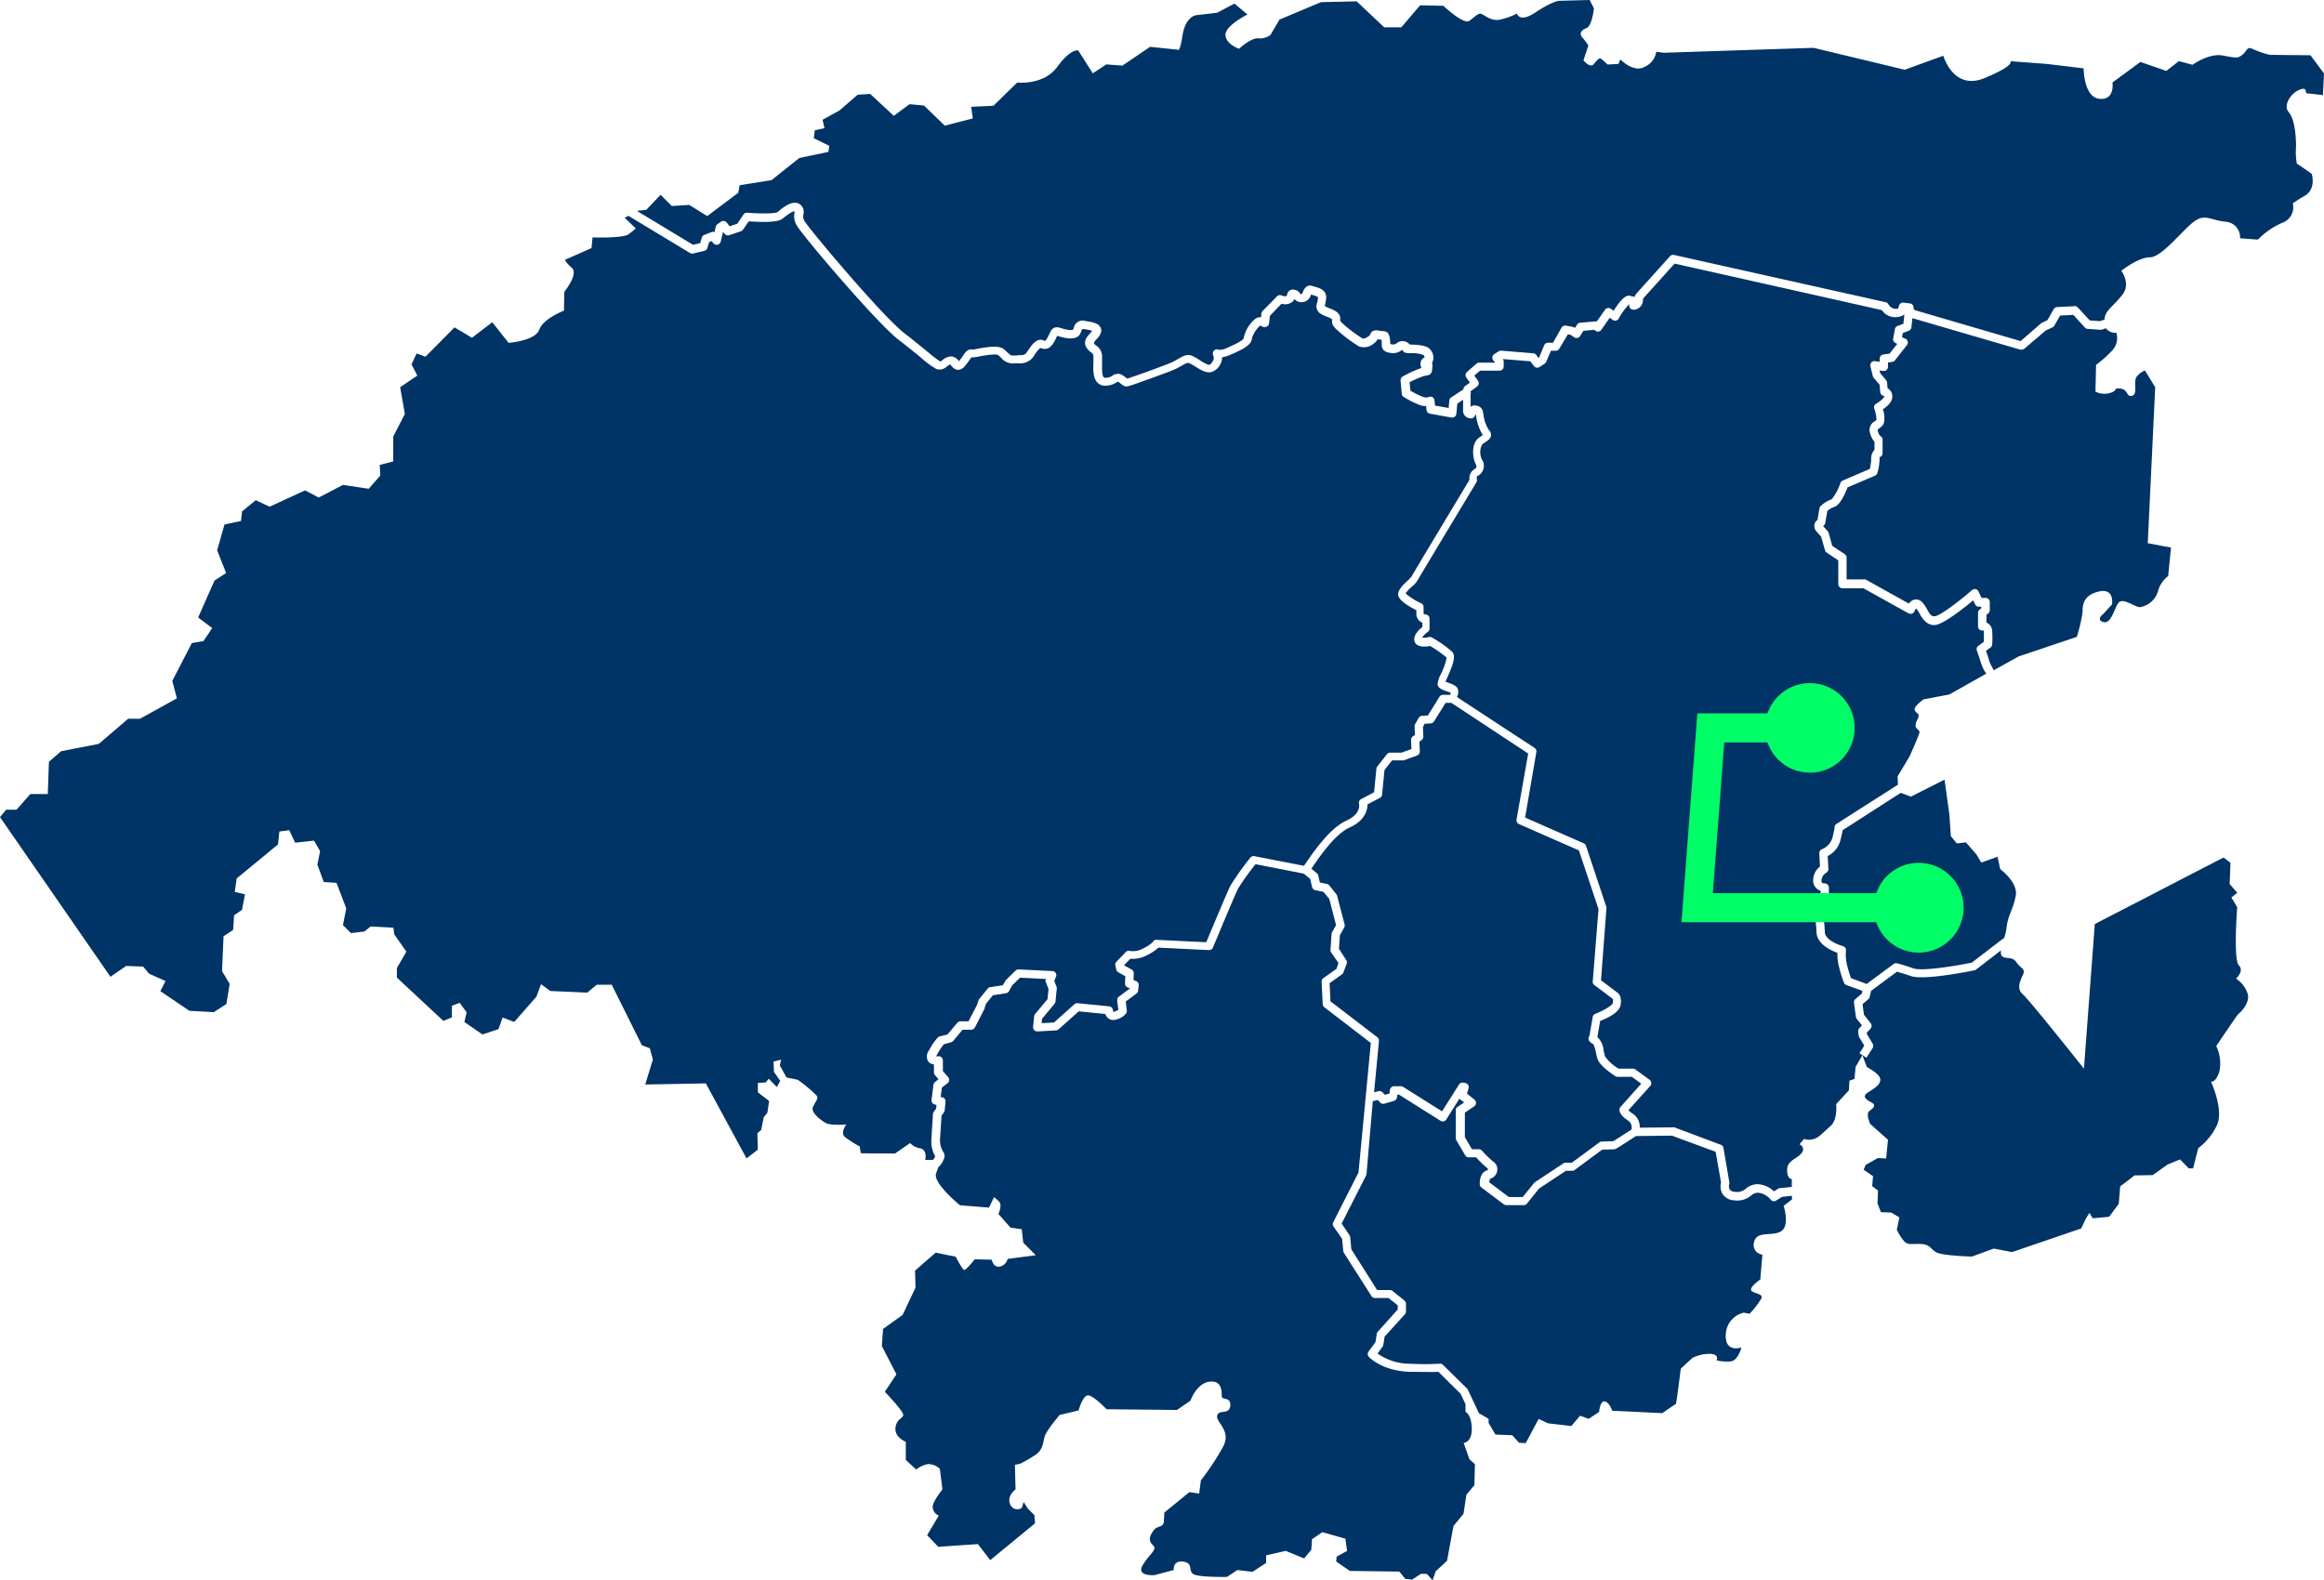
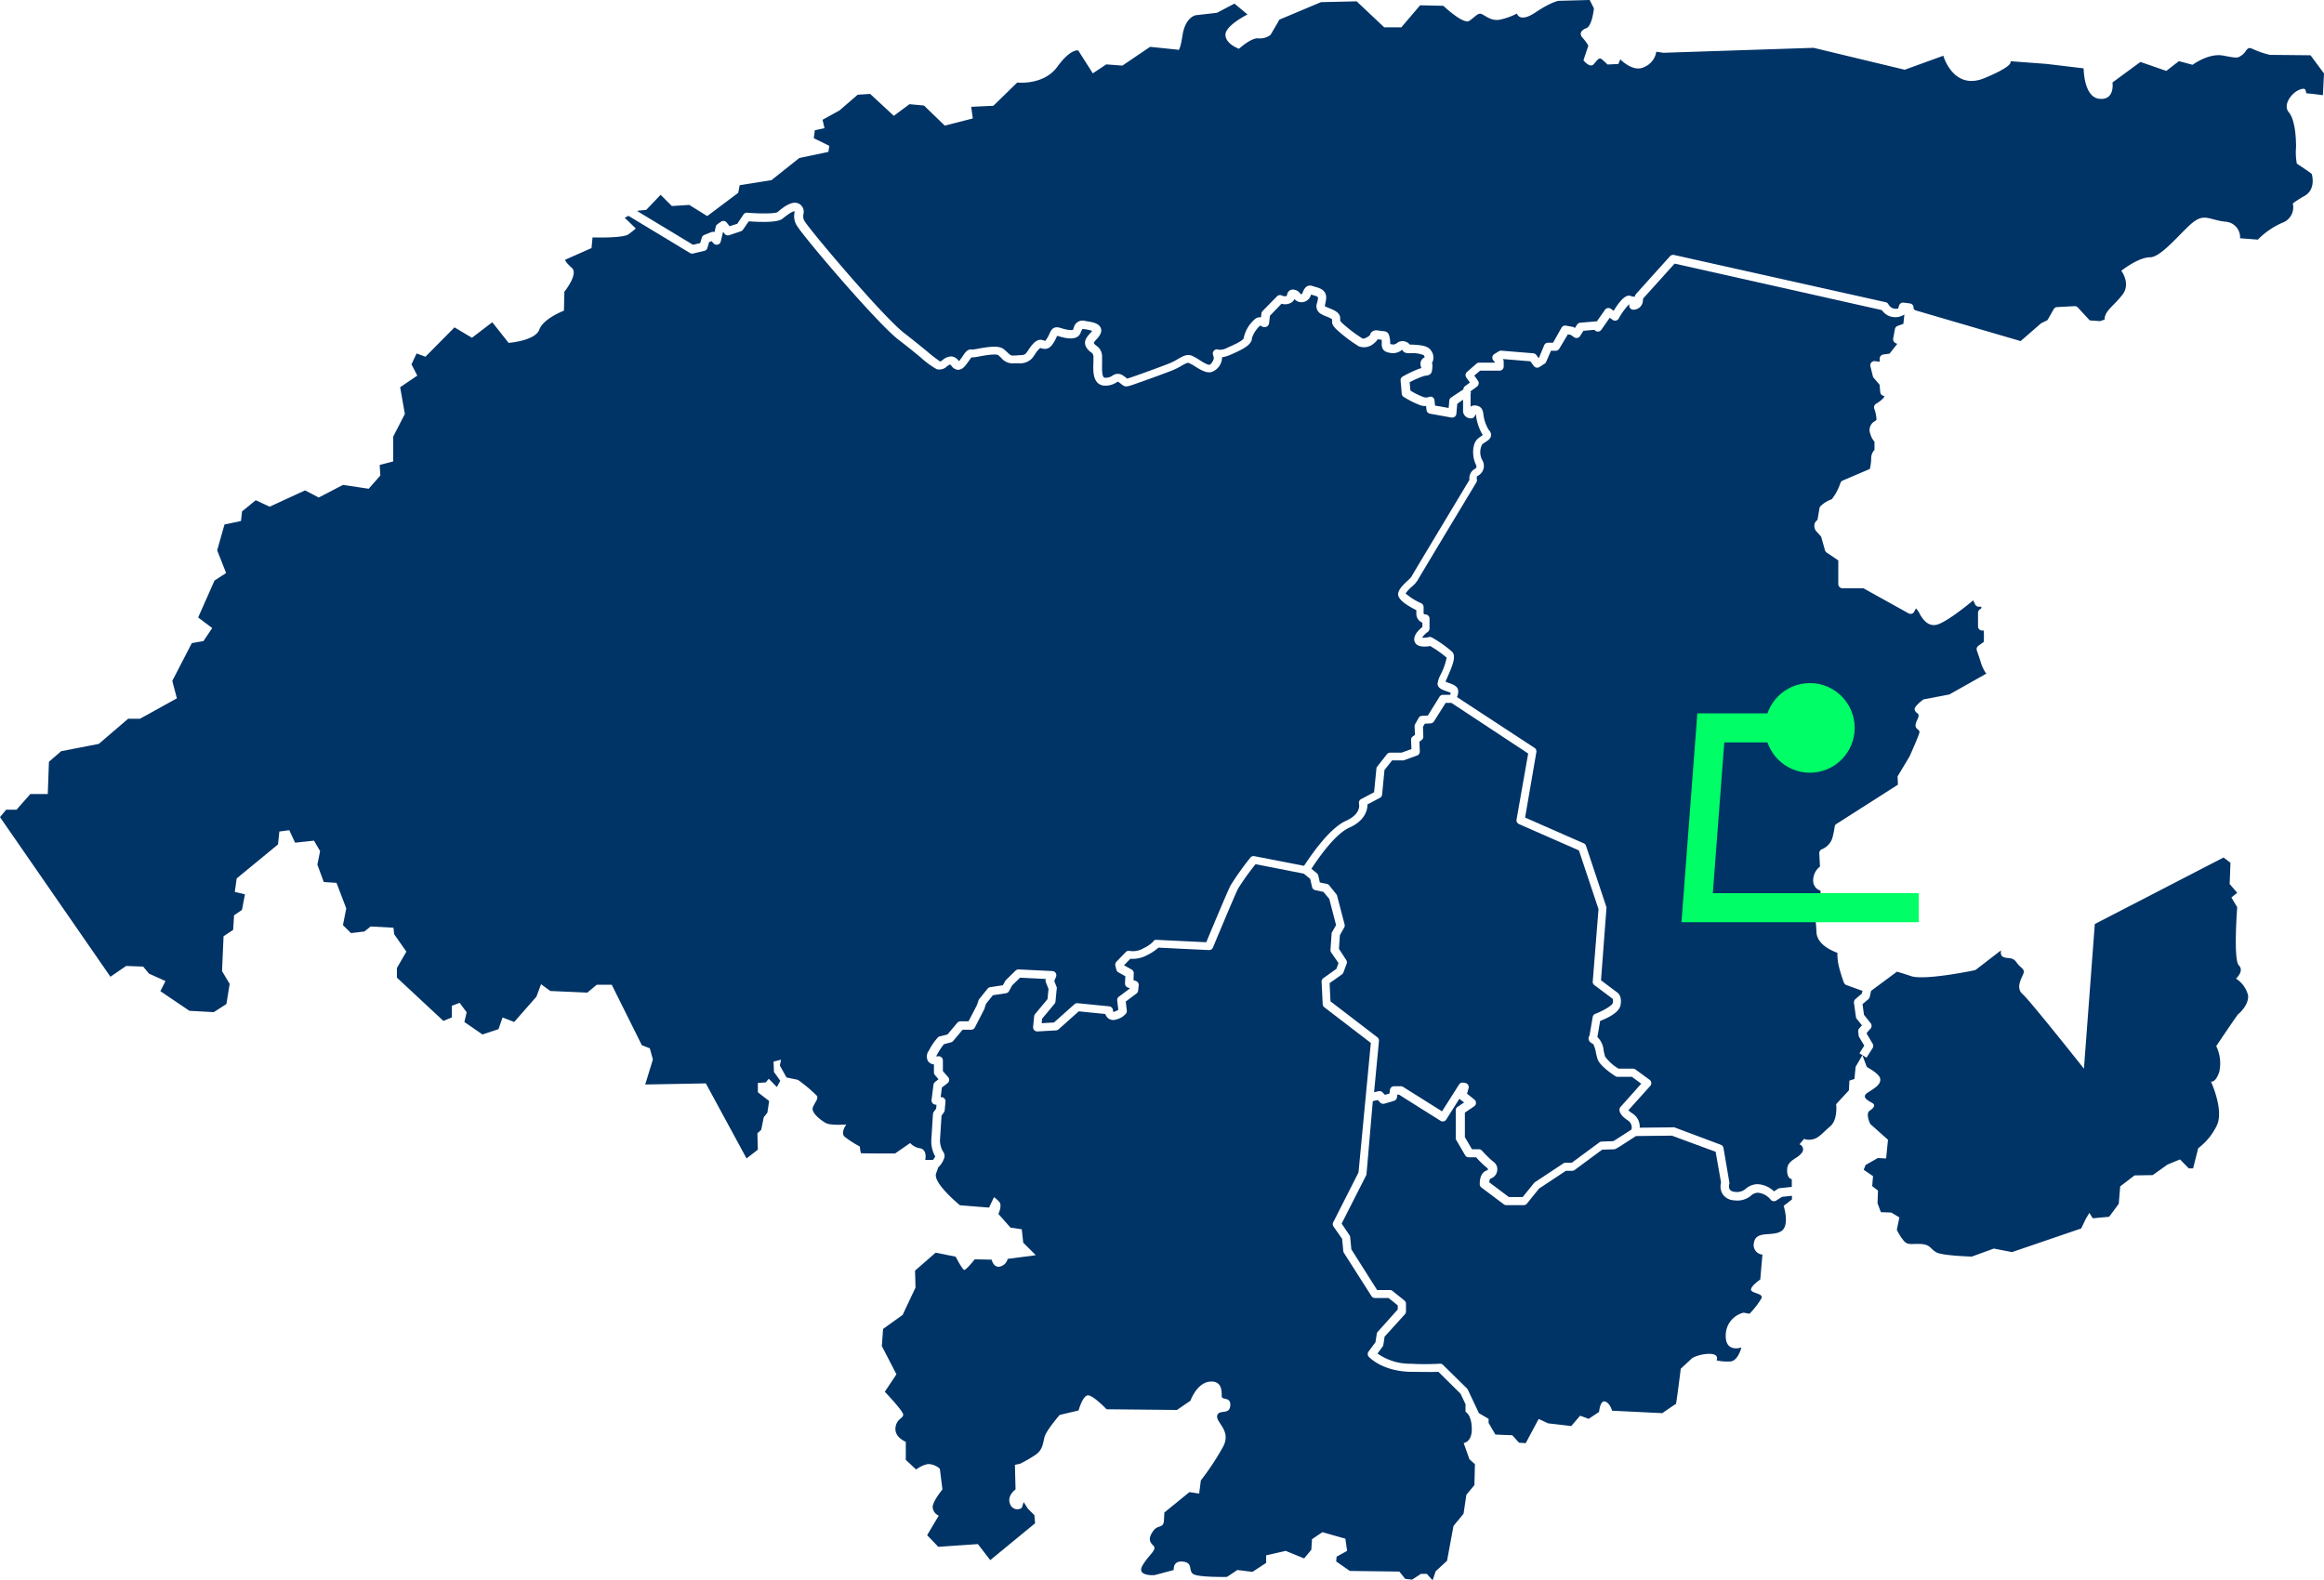
<svg xmlns="http://www.w3.org/2000/svg" viewBox="0 0 399.81 271.87">
  <defs>
    <style>.cls-1{fill:#036;}.cls-2{fill:#0f6;}.cls-3{fill:none;stroke:#0f6;stroke-miterlimit:10;stroke-width:5px;}</style>
  </defs>
  <title>cabudare</title>
  <g id="Capa_2" data-name="Capa 2">
    <g id="Layer_1" data-name="Layer 1">
-       <path class="cls-1" d="M317,142.85c-.07.39-.2,1-.39,1.78a4.3,4.3,0,0,1-2.18,2.67l.12,2.2a.72.72,0,0,1-.37.67,1.68,1.68,0,0,0-.82,1.34.55.55,0,0,0,.1.38.66.66,0,0,0,.41.12.73.73,0,0,1,.77.72v2.39a.72.72,0,0,1-.18.48l-.9,1a37.92,37.92,0,0,1,.38,3.8c.06,1.31,2.32,2.19,3.1,2.4a.72.72,0,0,1,.53.79,7.48,7.48,0,0,0,.15,2.31,22.3,22.3,0,0,0,.72,2.41l2.69,1,4.63-3.43a.72.72,0,0,1,.58-.13s.72.16,2.88.89c1.41.48,6.8-.35,10-1l4.76-3.66.82-.6a9.75,9.75,0,0,0,.42-1.93c.26-2.05,1.12-3,1.56-5.31s-2.67-4.58-2.67-4.58l-.47-2.14-2.79,1L340,147l-1.8-2.06s-1.46.19-1.53.18-1.06-1.25-1.06-1.25l-.25-3.72-.83-6-5.79,2.93-1.74-.65-.11.06Z" />
      <path class="cls-1" d="M305.6,206.56a.72.72,0,0,1-1-.16,3.23,3.23,0,0,0-2.18-1.17,1.8,1.8,0,0,0-1.17.49,3.65,3.65,0,0,1-2.9.82,2.5,2.5,0,0,1-2-1.07,2.62,2.62,0,0,1-.27-2l-.93-5.28-7.53-2.78-6.18.07c-3.49,2.28-3.54,2.28-3.81,2.28l-2,.06-4.73,3.5a.73.73,0,0,1-.43.14h-1.08l-4.62,3.06-2.08,2.58a.72.72,0,0,1-.55.27l-3,0h0a.72.72,0,0,1-.43-.14l-3.86-2.9a.72.72,0,0,1-.28-.53c0-.2-.09-2,1.24-2.41a.19.19,0,0,0,.14-.13.32.32,0,0,0,0-.2,15.69,15.69,0,0,1-2-1.92l-1.28,0a.72.72,0,0,1-.61-.35l-1.52-2.6a.72.72,0,0,1-.1-.36v-4.79a.72.72,0,0,1,.32-.59l1.12-.75-.82-.63-2.25,3.56a.72.72,0,0,1-1,.22l-7.13-4.49h-.29l-.06.46a.72.72,0,0,1-.51.6l-1.65.49a.72.72,0,0,1-.72-.19l-.42-.44-.86.19L235.09,202a.72.72,0,0,1-.07.26l-4.21,8.28,1.35,2a.72.72,0,0,1,.12.33l.2,2.1,4.43,7h2.2a.68.68,0,0,1,.45.16l2.05,1.65a.72.72,0,0,1,.27.58l0,1.32a.72.72,0,0,1-.18.46L238.2,230l-.21,1.39a.72.72,0,0,1-.13.32l-.88,1.19a9.72,9.72,0,0,0,5.7,1.76,46,46,0,0,0,4.91,0,.72.72,0,0,1,.65.19l4.13,4.06a.72.72,0,0,1,.15.21l1.91,4.05.14.08,1.52.89,0,.7,1.17,2,2.9.12,1.17,1.29,1.15.07,2.22-4.16,1.61.75,4,.47,1.52-1.78,1.47.54,1.8-1.19s.16-2,1-1.8,1.24,1.59,1.24,1.59l8.63.42s2.25-1.57,2.34-1.57.84-6.08.84-6.08l2-1.85a6.51,6.51,0,0,1,3.06-.7c1.66.07,1.1,1.12,1.1,1.12a8.28,8.28,0,0,0,2.27.19c1.43,0,2-2.41,2-2.41s-2.83,1-2.69-2.2a4,4,0,0,1,3.09-3.79l1,.19a14.51,14.51,0,0,0,2.06-2.67c.35-.87-1.71-.82-1.8-1.45s1.59-1.78,1.59-1.78l.37-4.28a1.66,1.66,0,0,1-1.43-2.17c.42-2,3.18-.89,4.68-1.87s.4-4.35.4-4.35l1.43-1.1,0-.63-1.71.18Z" />
      <path class="cls-1" d="M247.46,236.05c-1,.06-3.37,0-4.83,0-4.88-.12-7.08-2.51-7.17-2.61a.72.72,0,0,1,0-.91l1.17-1.58.22-1.42a.72.72,0,0,1,.17-.37l3.44-3.84,0-.7-1.58-1.27-2.34,0h0a.72.72,0,0,1-.6-.33l-4.74-7.44a.72.72,0,0,1-.11-.32l-.2-2.09L229.38,211a.72.72,0,0,1,0-.72l4.33-8.53,2.12-22.29-8-6.14a.72.72,0,0,1-.28-.53l-.19-3.86a.72.72,0,0,1,.3-.62l2.25-1.6.36-1L229,163.88a.72.72,0,0,1-.11-.44l.19-2.76a.72.72,0,0,1,.09-.3l.68-1.2-1.17-4.51-1-1.2-1.41-.3a.72.72,0,0,1-.55-.54l-.32-1.4-1.1-.9L216,148.7a43.42,43.42,0,0,0-3,4.19c-.61,1.2-4.29,10.06-4.33,10.15a.72.72,0,0,1-.7.44l-8.68-.42a8.14,8.14,0,0,1-1.91,1.27,5.26,5.26,0,0,1-2.93.65l-1.08,1.12h0l1.31.73a.72.72,0,0,1,.37.66l-.05,1.15.44.17a.72.72,0,0,1,.46.75l-.1.89a.72.72,0,0,1-.28.5l-1.85,1.38.18,1.56a.72.72,0,0,1-.1.46,3,3,0,0,1-1.69,1.06,1.45,1.45,0,0,1-1.35-.15,1.54,1.54,0,0,1-.55-.78l-4.58-.46-3.47,3.1a.72.72,0,0,1-.44.18l-3.19.18a.72.72,0,0,1-.75-.78l.18-1.82a.72.72,0,0,1,.16-.39l2.14-2.57.17-1.75-.46-1.17a.72.72,0,0,1,0-.55v0l-4.44-.22-1.35,1.32-.55,1a.72.72,0,0,1-.52.36l-2.25.34-1.18,1.47-.24.72,0,.1-1.68,3.26a.73.73,0,0,1-.64.39h-1.48l-1.61,1.93a.72.72,0,0,1-.37.23l-1.23.33a12.68,12.68,0,0,0-1.19,1.82,2,2,0,0,0-.13.26,1.48,1.48,0,0,0,.3,0,.72.72,0,0,1,.85.72l0,1.83.92,1.05a.72.72,0,0,1-.09,1l-1,.77-.21,1.66.25,0a.72.72,0,0,1,.58.77l-.14,1.49a.72.72,0,0,1-.14.36l-.4.55-.27,4.21a3.78,3.78,0,0,0,.54,2,1.23,1.23,0,0,1,.23.94,3.78,3.78,0,0,1-1.08,1.77c-.09.28-.2.62-.35,1-.65,1.65,4.1,5.51,4.1,5.51l5,.4L171,206a4.79,4.79,0,0,1,.88.77c.6.61-.12,2.12-.12,2.12l2.09,2.35,1.93.28.25,2.3,2.16,2.16-4.84.64a1.78,1.78,0,0,1-1.37,1.33c-1.11.18-1.37-1.2-1.37-1.2l-2.92-.06s-1.49,1.89-1.82,1.82-1.46-2.27-1.46-2.27l-3.45-.69-3.54,3.09.08,2.91-2.21,4.7-3.37,2.42-.21,2.95,2.51,4.86-2,3s3.09,3.23,3.16,3.91-1.19.72-1.33,2.34,1.78,2.36,1.78,2.36l0,3.11,1.78,1.66a5,5,0,0,1,2-.94,3,3,0,0,1,2.08.82l.44,3.55s-1.64,2-1.68,3a1.68,1.68,0,0,0,1.05,1.5l-2,3.37,1.92,2,6.81-.47,2.13,2.76,7.71-6.34-.12-1.4-1.12-1.11-.72-1.14-.33,1a1.32,1.32,0,0,1-2-.63c-.63-1.46.93-2.54.93-2.54l-.11-4.24.88-.18a24.27,24.27,0,0,0,2.67-1.54c1.23-.84,1.26-1.93,1.54-3.05s2.61-3.81,2.61-3.81l3.25-.77s.75-2.74,1.71-2.6,3.11,2.39,3.11,2.39l12.11.12,2.32-1.59s1.05-3,3.25-3.27,2.13,1.68,2.13,2.48,1.61,0,1.47,1.66-2,.54-2.25,1.71,2.46,2.54,1.05,5.27a44,44,0,0,1-3.86,5.86L206.3,257l-1.68-.25-4.31,3.51-.07,1.38c-.07,1.38-1.05.7-1.8,1.73s-.89,1.78-.07,2.53-.72,1.57-1.82,3.48,2.08,1.65,2.08,1.65l3.3-.88s-.23-1.68,1.63-1.44.7,1.75,1.91,2.23,5.61.4,5.61.4l1.79-1.19,2.6.32,2.35-1.54,0-1.3,3.37-.77,3.17,1.3,1.23-1.49.12-1.82,1.79-1.21,3.95,1.12.3,2.1-1.81,1-.07.82,2.35,1.63,8.52.11,1,1.25,1.18.14,1.54-1h1l1,1.11.53-1.56,1.95-1.79,1.11-6,1.73-2.1.49-3.27,1.38-1.66.09-3.6-.94-.84-1-2.81s1.45-.09,1.4-2.5-1.08-2.85-1.08-2.85v-1.32l-.85-1.8Z" />
      <path class="cls-1" d="M160.22,196.14v0l.28-4.44a.72.72,0,0,1,.14-.38l.41-.56.06-.65-.27-.05a.72.72,0,0,1-.58-.8l.33-2.61a.72.72,0,0,1,.27-.47l.6-.48-.61-.7a.72.72,0,0,1-.18-.48l0-1.37a1.39,1.39,0,0,1-1-.53,1.65,1.65,0,0,1,.13-1.84,10.22,10.22,0,0,1,1.56-2.28.72.72,0,0,1,.3-.17L163,178l1.68-2a.74.74,0,0,1,.56-.26h1.38l1.46-2.82.26-.79a.72.72,0,0,1,.12-.22l1.44-1.79a.72.72,0,0,1,.45-.26l2.18-.33.42-.75a.72.72,0,0,1,.12-.16l1.65-1.61a.72.72,0,0,1,.54-.2l5.79.28a.72.72,0,0,1,.62,1l-.3.71.42,1.06a.72.72,0,0,1,0,.33l-.21,2.14a.72.72,0,0,1-.16.39l-2.14,2.57-.07.77,2.11-.12,3.52-3.14a.72.72,0,0,1,.55-.18l5.43.54a.72.72,0,0,1,.65.7.81.81,0,0,0,.06.25l.08,0a3.3,3.3,0,0,0,.78-.35l-.19-1.6a.72.72,0,0,1,.28-.66l1.93-1.44v0l-.41-.15a.72.72,0,0,1-.46-.7l.06-1.23-1.2-.67a.72.72,0,0,1-.35-.46l-.17-.7a.72.72,0,0,1,.18-.66l1.61-1.67a.72.72,0,0,1,.71-.19,3.54,3.54,0,0,0,2.33-.46,5.89,5.89,0,0,0,1.64-1.1.6.6,0,0,1,.65-.35l8.52.41c.78-1.87,3.62-8.68,4.18-9.78a50.52,50.52,0,0,1,3.4-4.77.72.72,0,0,1,.7-.26l8.54,1.66c1-1.49,4.24-6.41,7.23-7.75,2.64-1.18,2.25-2.84,2.23-2.91a.73.73,0,0,1,.36-.82l2.23-1.18.4-4.06a.72.72,0,0,1,.15-.37l1.66-2.11a.72.72,0,0,1,.58-.27l1.93,0,1.71-.62-.07-1.56a.72.72,0,0,1,.31-.62l.36-.25-.06-1.47a.72.72,0,0,1,.09-.38l.6-1.07a.72.72,0,0,1,.59-.37l1-.05,2-3.22a.72.72,0,0,1,.6-.34h1.22a1.44,1.44,0,0,0,.13-.33,6.86,6.86,0,0,0-.72-.28c-.76-.27-1.54-.54-1.56-1.29a4.82,4.82,0,0,1,.57-1.66,11.23,11.23,0,0,0,1-2.84,19.62,19.62,0,0,0-2.84-2c-.82.15-2.44.29-2.71-.89-.22-.94.72-1.87,1.37-2.38v-.75a1.64,1.64,0,0,1-.53-.33,1.66,1.66,0,0,1-.51-1.23v-.59c-2-1-3.08-1.9-3.13-2.67s.77-1.6,1.56-2.34a6,6,0,0,0,.71-.72c.31-.6,8.54-14.26,10-16.7a1.85,1.85,0,0,1,.78-1.79c.41-.24.56-.34.27-.95-.57-1.21-.68-3.45.43-4.37a7.86,7.86,0,0,1,.64-.47l.17-.12a8.43,8.43,0,0,1-1.14-3.22c0-.16,0-.27-.05-.34a1.79,1.79,0,0,0-.16.25.78.78,0,0,1-.51.43.7.7,0,0,1-.25,0,1.3,1.3,0,0,1-1.28-1.42c0-.36,0-1.08,0-1.79l-1,.71-.15,1.71a.72.72,0,0,1-.71.66h-.12L246,71.18a.72.72,0,0,1-.59-.63l-.07-.68a3.28,3.28,0,0,1-.85-.09,15.48,15.48,0,0,1-3-1.48.72.72,0,0,1-.34-.55l-.2-2.27a.72.72,0,0,1,.36-.69,20.22,20.22,0,0,1,2.92-1.37l.31-.09a1.31,1.31,0,0,1-.14-.47,1.21,1.21,0,0,1,.7-1.38,1.3,1.3,0,0,0-.17-.37,5.3,5.3,0,0,0-2.35-.33c-.46,0-1.12,0-1.33-.6h0l-.18.12a2.43,2.43,0,0,1-1.79.44c-1.3-.17-1.56-.71-1.58-1.58a3.27,3.27,0,0,0,0-.55l0-.15a5.24,5.24,0,0,1-.63-.08l-.08,0a1.68,1.68,0,0,1-.53.62,2.57,2.57,0,0,1-2.68.6,25,25,0,0,1-4-3.05c-.52-.6-.64-.77-.62-1.43,0-.06,0-.12,0-.19a4.45,4.45,0,0,0-.94-.46,6.32,6.32,0,0,1-1-.47,1.53,1.53,0,0,1-.62-1.93,6,6,0,0,0,.14-.74c0-.24,0-.3-.79-.53l-.39-.11-.06.13A1.68,1.68,0,0,1,224,52h0a1.57,1.57,0,0,1-1.3-.54,1.63,1.63,0,0,1-.46.55,2.07,2.07,0,0,1-1.77.25l-2,2.08-.14,1.25a.78.78,0,0,1-.4.61.93.93,0,0,1-.9-.07l-.24-.11a5.23,5.23,0,0,0-1.4,2.11c0,1.22-1.61,2-3.68,2.9a5.65,5.65,0,0,1-1.47.44,2.71,2.71,0,0,1-1.86,2.56c-.9.2-1.88-.42-2.82-1a8.65,8.65,0,0,0-1-.56c-.24-.11-.57.05-1.3.47a12.08,12.08,0,0,1-1.69.84c-1.79.69-5.86,2.16-6.87,2.49s-1.21.3-1.81-.19a4.87,4.87,0,0,0-.48-.35l-.11-.06-.21.12a3.44,3.44,0,0,1-2,.57,1.76,1.76,0,0,1-1.3-.53c-.79-.82-.73-2.34-.68-3.56,0-.32,0-.62,0-.85a.88.88,0,0,0-.47-.84,2.64,2.64,0,0,1-.82-.93c-.48-1,.23-1.74.69-2.26a4.67,4.67,0,0,0,.38-.46,7.12,7.12,0,0,0-1.42-.3,1.76,1.76,0,0,0-.3,0c0,.07-.08.19-.13.3l-.17.41c-.65,1.46-2.92.77-4,.44l-.07.15a7.43,7.43,0,0,1-.4.81c-.64,1.08-1.22,1.58-2.44,1.13a4.68,4.68,0,0,0-.91,1.1c-.15.22-.29.43-.43.61a2.82,2.82,0,0,1-2.39.93c-.23,0-.46,0-.69,0a2.54,2.54,0,0,1-2.31-.95l-.47-.43c-.38-.33-2.54.06-3.25.19a6.57,6.57,0,0,1-1.4.18c-.08.09-.19.26-.29.4a10.74,10.74,0,0,1-.84,1.11,1.61,1.61,0,0,1-1.15.63h0a1.53,1.53,0,0,1-1.13-.67,1.56,1.56,0,0,0-.25-.26h0a2.77,2.77,0,0,0-.55.34,1.83,1.83,0,0,1-1.77.47,15.36,15.36,0,0,1-2.72-2c-1-.83-2.28-1.87-3.88-3.1-3.69-2.86-16.6-18-17.52-19.73a2.94,2.94,0,0,1-.33-2.06,1.54,1.54,0,0,0,0-.28l0,0c-.13,0-.61.09-2.07,1.29l0,0c-.83.68-3.81.59-5.79.44l-1,1.44a.72.72,0,0,1-.37.28l-2,.67a.72.72,0,0,1-.79-.24l-.27-.34-.4,1.68a.72.72,0,0,1-1.24.3l-.33-.38-.43.17-.29,1a.72.72,0,0,1-.52.5l-1.93.46a.71.71,0,0,1-.54-.08l-10.59-6.4-.65.33,1.91,1.84s-.28.28-1.25,1-6.19.54-6.19.54l-.18,1.84-4.53,2s-.07.33,1.14,1.39-1.28,4.12-1.28,4.12l-.07,3.26s-3.54,1.33-4.24,3.26S87.5,59,87.5,59l-2.81-3.55-3.5,2.67-3-1.79-5,5.05-1.52-.56-.88,1.87,1,1.94-2.95,2,.81,4.6-2,3.89v4.28L65.32,80l.11,1.82-2,2.28L59,83.44l-4.17,2.17-2.35-1.23-6.1,2.81L44,86.07,41.64,88l-.18,1.65-2.84.6-1.26,4.45L38.9,98.6l-2,1.3-2.81,6.35,2.42,1.82L35,110.31l-2,.35-3.36,6.5.79,3-6.34,3.51H22.05L17,128l-6.48,1.26-2.1,1.82-.2,5.55-3,0-2.38,2.7-1.78,0L0,140.6l19,27.47,2.7-1.86,2.93.11,1,1.21,2.84,1.28-.88,1.74,5,3.38,4.19.23,2.17-1.4.56-3.46-1.31-2.2.26-6L40.11,160l.16-2.5,1.36-.94.51-2.67-1.75-.42.33-2.32,7.11-5.85.23-2.22,1.71-.23,1,2.15,3.25-.35,1.05,1.8-.47,2.32,1.1,3,2.19.14,1.68,4.4L59,159.19l1.39,1.37,2.3-.28,1.07-.86,3.93.21.12,1.12,2.1,3-1.63,2.82,0,1.65,8,7.45,1.46-.61,0-2,1.34-.5,1.2,1.63-.39,1.67L83,178l2.76-.92.7-2,2,.77,3.82-4.35.8-2.15,1.59,1.17,6.36.28,1.64-1.36h2.57l5.18,10.41,1.37.53.53,1.93-1.32,4.3,10.43-.19,7,12.91,1.94-1.5-.07-2.83.65-.58.44-2.17.63-.8.3-2-1.94-1.5,0-1.61,1.36-.09.51-.63,1.4,1.43.58-1.08-1.08-1.52-.07-1.78,1.29-.33-.21,1,1.15,2.06,1.94.4a25.1,25.1,0,0,1,3.3,2.77c.25.53-.26.95-.69,1.91s1.4,2.32,2.23,2.77,3.51.24,3.51.24-1.07,1.42-.28,2.12a18.12,18.12,0,0,0,2.6,1.67,7.56,7.56,0,0,0,.18,1.14c.07.07,5.88.06,5.88.06l2.6-1.8a2.88,2.88,0,0,0,1.73.91c1.29.28.86,2,.86,2h1.32a2,2,0,0,0,.4-.61A5.25,5.25,0,0,1,160.22,196.14Z" />
      <path class="cls-1" d="M340.8,114.08c-.07-.27-.41-1.29-.71-2.14a.72.72,0,0,1,.26-.82l.93-.67a16.78,16.78,0,0,0,0-1.75.42.42,0,0,0-.05-.22h-.1a.7.7,0,0,1-.59-.15.71.71,0,0,1-.25-.56l0-2.33a.72.72,0,0,1,.28-.56l.29-.22v-.26h-.4a.72.72,0,0,1-.67-.41l-.33-.69c-1.59,1.34-5,4-6.44,4.23s-2.3-1.07-2.77-1.92a4,4,0,0,0-.61-.91l0,0a1.6,1.6,0,0,0-.28.47.72.72,0,0,1-1,.38l-7.79-4.33-3.61,0a.72.72,0,0,1-.71-.72l0-4.07-2-1.35a.72.72,0,0,1-.29-.4l-.66-2.34-.68-.76a1.47,1.47,0,0,1-.45-1.44,1.22,1.22,0,0,1,.5-.67l.34-2a.72.72,0,0,1,.21-.4,5.4,5.4,0,0,1,1.91-1.17,9.18,9.18,0,0,0,1.49-2.8.72.72,0,0,1,.39-.41l4.67-2a8.92,8.92,0,0,0,.23-1.68,2.11,2.11,0,0,1,.57-1.6l0-1.4a3.43,3.43,0,0,1-.73-1.38,1.73,1.73,0,0,1,.81-2.17,1.48,1.48,0,0,0,.26-.2,5.92,5.92,0,0,0-.38-1.94.72.72,0,0,1,.33-.86c.68-.38,1.36-1,1.39-1.24a.75.75,0,0,0,0-.09.72.72,0,0,1-.69-.65l-.12-1.29-1-1.16a.71.71,0,0,1-.16-.32L321.77,63a.72.72,0,0,1,.8-.86l.8.11v-.54A.72.72,0,0,1,324,61l1.07-.15,1.32-1.68-.29-.14a.72.72,0,0,1-.4-.81L326,56.6a.72.72,0,0,1,.45-.52l1-.36.17-1.62-.1.08a2.84,2.84,0,0,1-2,.35,2.72,2.72,0,0,1-1.77-1.17l-35.66-8-5.41,6-.06.54A1.63,1.63,0,0,1,281,53.29a.72.72,0,0,1-.72-.72v-.24a11.81,11.81,0,0,0-1.82,2.51.72.72,0,0,1-1,.22l-.53-.38-1.45,2.07a.72.72,0,0,1-1.18,0l0,0-1.9.17-.58.92a.72.72,0,0,1-1,.2l-.6-.42-.49-.09L268.25,60a.72.72,0,0,1-.61.36h-.82L266,62.25a.72.72,0,0,1-.27.33l-.87.56a.72.72,0,0,1-1-.18l-.58-.79-4.75-.39,0,0a.72.72,0,0,1,.16.41l0,.83a.72.72,0,0,1-.71.76l-3.35,0-1,.84.63.89a.72.72,0,0,1-.16,1l-1.11.82v.17l.1.14-.1.07c0,.66,0,1.62,0,2.28a1.19,1.19,0,0,1,.85-.22c1.1.13,1.28.84,1.37,1.62a6.49,6.49,0,0,0,.92,2.6,1.15,1.15,0,0,1,.38.94c-.06.55-.51.86-1,1.16-.18.12-.36.24-.53.39a2.88,2.88,0,0,0,0,2.65,1.93,1.93,0,0,1-.83,2.79c-.1.06-.11.37-.07.56a.73.73,0,0,1-.09.52c-3.92,6.51-9.85,16.36-10.1,16.83a4.81,4.81,0,0,1-1,1.12,6.57,6.57,0,0,0-1.08,1.16,10.39,10.39,0,0,0,2.69,1.69.72.72,0,0,1,.41.64l0,1c0,.13,0,.28.29.28h0a.74.74,0,0,1,.51.21.72.72,0,0,1,.22.51v1.7a.72.72,0,0,1-.3.59,4.42,4.42,0,0,0-1,1,4.38,4.38,0,0,0,1.2-.11.72.72,0,0,1,.52.08,19.92,19.92,0,0,1,3.5,2.48c.65.77.1,2.2-.81,4.28-.12.28-.26.6-.36.84l.5.19c.76.27,1.55.55,1.67,1.27a2.1,2.1,0,0,1-.2,1.18L264,128.69a.72.72,0,0,1,.31.72l-1.94,11.27,10.09,4.43a.72.72,0,0,1,.39.43l3.51,10.54a.72.72,0,0,1,0,.28l-.93,12.32,2.81,2.11c.24.17.78.7.57,2.09s-2.3,2.3-3.53,2.8l-.47,2.76a3.66,3.66,0,0,1,1.08,2.37c.08.37.16.72.25,1a7.58,7.58,0,0,0,2.31,2.07l2.48,0a.72.72,0,0,1,.42.14l2.44,1.78a.72.72,0,0,1,.11,1.06l-3.76,4.18a3.73,3.73,0,0,0,.74.58,2.69,2.69,0,0,1,1.21,2.42l5.69-.06a.72.72,0,0,1,.26,0l8,3a.72.72,0,0,1,.46.55l1,5.85a.72.72,0,0,1,0,.35,1.27,1.27,0,0,0,.07.94,1.18,1.18,0,0,0,.9.41,2.27,2.27,0,0,0,1.89-.56,3.17,3.17,0,0,1,2-.76,4.36,4.36,0,0,1,2.83,1.24l.67-.44a.72.72,0,0,1,.32-.11l2.07-.22,0-1.34s-.84,0-.8-1.64,1.79-1.85,2.51-2.87a.91.91,0,0,0-.39-1.47l.78-.94a2.59,2.59,0,0,0,1.53.06c1-.2,1.67-1.1,3-2.24s1-3.79,1-3.79l2.2-2.39.08-1.67.87-.28.2-2.09,1.17-2s.71,1.91.75,2,2.23,1.16,2.32,2.1-.86,1.5-2.15,2.33.26,1.46.81,1.81.26.81-.49,1.32.11,2.27.11,2.27l3.05,2.72-.32,3.22-1.43-.08-2.1,1.2-.33.82,1.61,1.1-.15,1.71,1,.77-.08,2.19.58,1.53,1.78.06,1.4.84-.44,2.13a9.77,9.77,0,0,0,1,1.64c.8,1.12,1.31.73,3.06.8s1.68.87,2.76,1.45,6.08.72,6.08.72l3.79-1.38,3.13.61,11.9-4.07.8-1.68.61-1,.58.93,2.82-.26,1.65-2.23.25-3,2.47-1.89,3.12-.05,2.56-1.82,2.14-.88,1.51,1.54.74,0,.88-3.47a10.6,10.6,0,0,0,3.19-3.89c1.3-2.63-1-7.58-1-7.58s.77.32,1.44-1.68a6.8,6.8,0,0,0-.53-4.42s3.68-5.47,3.79-5.51,1.89-1.61,1.68-3.26a4.83,4.83,0,0,0-2.07-2.84s1.47-1.3.49-2.28-.28-10-.28-10l-1-1.68,1-.81-1.3-1.51.14-3.65-1.19-.91L360.38,159l-1.87,24.88s-9.35-11.79-10.52-12.79-.39-2.42.05-3.42-.4-1-1.14-2.09-1.77-.46-2.47-1.05c-.21-.18-.25-.53-.19-1l-4.28,3.3a.72.72,0,0,1-.29.13c-.88.18-8.63,1.75-10.9,1-1.31-.44-2.05-.66-2.43-.76l-4.45,3.3-.24,1.06a.72.72,0,0,1-.23.38l-1,.84.25,1.83,1.14,1.44a.72.72,0,0,1,0,.93l-.65.72,0,.2,1,1.69a.72.72,0,0,1,0,.75L321.1,182l-1.21-.76.83-1.32-.87-1.45a.72.72,0,0,1-.1-.3l-.07-.68a.72.72,0,0,1,.18-.55l.46-.51-.89-1.11a.72.72,0,0,1-.15-.35l-.33-2.41a.72.72,0,0,1,.24-.64l1.11-.95.11-.47-2.76-1a.72.72,0,0,1-.43-.42,24.12,24.12,0,0,1-.9-2.92,9.11,9.11,0,0,1-.22-2.21c-1.12-.4-3.51-1.5-3.6-3.54a36.79,36.79,0,0,0-.41-4,.72.72,0,0,1,.17-.6l.94-1.06v-1.49a1.81,1.81,0,0,1-.71-.4,1.86,1.86,0,0,1-.56-1.44,3,3,0,0,1,1.17-2.31l-.12-2.28a.72.72,0,0,1,.47-.71,3.09,3.09,0,0,0,1.77-1.89,16.35,16.35,0,0,0,.4-1.9.66.66,0,0,1,.33-.57l10.2-6.51.36-.23-.06-1.43,2.06-3.43s1.63-3.62,1.7-4.13-.67-.54-.67-1.19.51-1.19.53-1.68-.46-.39-.67-1,1.53-1.82,1.53-1.82l4.42-.84,7.1-4-.75.41A6.91,6.91,0,0,1,340.8,114.08Z" />
-       <path class="cls-1" d="M361.35,56.75l-2.2-.16a.72.72,0,0,1-.47-.23l-2-2.18-2.27.12-1,1.74a.72.72,0,0,1-.32.29l-1.15.54L348.26,60a.72.72,0,0,1-.47.17l-.2,0L329,54.75l-.17,1.57a.72.72,0,0,1-.47.6l-1,.38-.16.71.59.27a.72.72,0,0,1,.27,1.1L326,62a.72.72,0,0,1-.47.27l-.73.1v.74a.72.72,0,0,1-.82.72l-.62-.09.1.47,1,1.19a.72.72,0,0,1,.18.41l.09,1A1.26,1.26,0,0,1,325,67a1.53,1.53,0,0,1,.54,1.18c.05,1-.93,1.79-1.62,2.25a4.26,4.26,0,0,1,.15,2.46,2,2,0,0,1-.74.78c-.35.25-.35.25-.26.55a2.6,2.6,0,0,0,.34.76.72.72,0,0,1,.46.68l0,2.34a.72.72,0,0,1-.4.63l-.12,0a3.34,3.34,0,0,0,0,.42,8.45,8.45,0,0,1-.4,2.39.72.72,0,0,1-.39.41l-4.7,2c-.58,1.47-1.42,3.14-2.32,3.38a3.58,3.58,0,0,0-1.16.68L314,90a.72.72,0,0,1-.37.51l0,0,.8.89a.72.72,0,0,1,.16.28l.63,2.25,2.14,1.42a.72.72,0,0,1,.32.61l0,3.74,3.07,0a.72.72,0,0,1,.34.09l7.31,4.07a1.68,1.68,0,0,1,.93-.68,1.39,1.39,0,0,1,1.3.39,5,5,0,0,1,.89,1.27c.51.91.77,1.27,1.34,1.2,1-.13,4.33-2.7,6.39-4.5a.72.72,0,0,1,1.12.23l.53,1.11.67,0a.73.73,0,0,1,.52.2.72.72,0,0,1,.22.51V105a.72.72,0,0,1-.28.56l-.29.23v1.35a1.44,1.44,0,0,1,.37.2,1.64,1.64,0,0,1,.62,1.25,18.76,18.76,0,0,1,0,2.29.72.72,0,0,1-.29.54l-.78.56a18.19,18.19,0,0,1,.6,1.91c.09.21.44.9.74,1.45l4.28-2.39,10-3.36a25.61,25.61,0,0,0,1-4.33c0-1.1.07-2.85,2.81-3.48s2.25,2.22,2.25,2.22l-1.52,1.66s-1.36,1,.07,1.38,1.92-2.83,2.71-3.46,2.74.89,3.51.89a3.84,3.84,0,0,0,3.13-2.71A5,5,0,0,1,373,99.11l.49-4.89-4-.75,1.28-26.84L369,63.74a3.6,3.6,0,0,0-1.35,1c-.77.81.21,3-.81,3.35s-.72-1.09-2.05-1.23-.33.28-1.72.74a3.48,3.48,0,0,1-2.58-.21l.11-4.61a18.65,18.65,0,0,0,2.49-2.19,3.17,3.17,0,0,0,1-3.33,2,2,0,0,1-1.8-.78l-.71.25A.71.71,0,0,1,361.35,56.75Z" />
      <path class="cls-1" d="M395.62,15.43c1.47-.58.82.65,1.31.65s2.69.3,2.69.3l.19-3.74-2.32-3.13-7-.07a16.17,16.17,0,0,1-2.92-1c-1.08-.56-1,.4-1.82,1s-.84.58-3.32.12-5.23,1.59-5.23,1.59l-2.35-.63-2.17,1.68-4.45-1.54-4.81,3.53s.47,3.09-2.25,2.81-2.71-5.24-2.71-5.24L352.1,11l-6.27-.47s1,.65-4.4,2.9-7.11-3.84-7.11-3.84L327.68,12,312,8.23l-25.82.85-1.24-.18a3.4,3.4,0,0,1-2,2.6c-1.94,1.08-4.19-1.29-4.19-1.29l-.33.8-1.87.09s-.56-.56-1-.91-.7.07-1.36.84-1.78-.65-1.78-.65l.84-2.53a8.28,8.28,0,0,0-1-1.36c-.56-.61-.37-1.26.65-1.64s1.31-3.41,1.31-3.41L273.48,0l-5.33.14s-1.22.14-4,2-3.18.19-3.18.19a11.3,11.3,0,0,1-3.09,1.08c-1.4.19-2.39-.75-3-1s-1.08.47-2.1,1.17S248.31,1,248.31,1l-4-.09-3.23,3.79h-2.95L233.39.23l-6.13.14-7.14,3L218.58,6a3,3,0,0,1-2.1.6c-1.23-.14-3.33,1.79-3.33,1.79S210.86,7.6,210.82,6s3.79-3.51,3.79-3.51L212.37.62l-3,1.58-3.65.42s-1.79.28-2.28,3.44-.81,2.49-.81,2.49l-4.77-.49-4.77,3.23-2.77-.21L188,12.62,185.5,8.69s-1.26-.42-3.61,2.81S175,14.2,175,14.2l-4.1,4-3.82.18.28,2-4.82,1.24-3.58-3.46-2.5-.23-2.69,2-4.07-3.77-2.15.14L144.43,19l-2.92,1.61.33,1.45-1.66.35L140,23.78l2.67,1.31-.16,1.05-5,1.05L132.72,31l-5.47.87L127,33.18l-5.33,4-3.09-1.92-3,.19-1.93-1.93-2.47,2.59-1.38.14-.16.08,9.58,5.79,1.24-.29.27-.93a.72.72,0,0,1,.42-.47l1.23-.49a.72.72,0,0,1,.54,0l.22-.94a.72.72,0,0,1,.28-.42l.6-.42a.72.72,0,0,1,1,.14l.5.63,1.32-.43,1.06-1.58a.72.72,0,0,1,.66-.32c2.13.18,4.73.18,5.2-.1h0c1-.86,2.8-2.31,4-1.23a1.6,1.6,0,0,1,.46,1.59,1.55,1.55,0,0,0,.18,1.16c.71,1.31,13.43,16.41,17.14,19.28,1.61,1.25,2.89,2.29,3.91,3.13a25.53,25.53,0,0,0,2.3,1.78,2.93,2.93,0,0,0,.44-.28,2.32,2.32,0,0,1,1.55-.6,1.79,1.79,0,0,1,1.17.74l.07.08,0,0a9.45,9.45,0,0,0,.73-1c.37-.55.79-1.16,1.59-1h0c.15,0,.64-.09,1-.16,1.94-.35,3.62-.58,4.45.14l.52.47c.56.53.68.63,1.16.57.28,0,.54,0,.8-.05.77,0,1.08-.07,1.32-.38s.25-.34.38-.54c.6-.88,1.43-2.08,2.56-1.64a1.06,1.06,0,0,0,.33.09,3.47,3.47,0,0,0,.41-.6,6.08,6.08,0,0,0,.33-.66c.22-.5.59-1.33,1.75-1,1.88.6,2.26.37,2.29.34l.13-.33a1.54,1.54,0,0,1,2-1.16c1.14.16,2.12.34,2.54,1a1.2,1.2,0,0,1,.13,1,3.12,3.12,0,0,1-.75,1.13c-.17.18-.47.53-.48.65a1.34,1.34,0,0,0,.43.45,2.25,2.25,0,0,1,1,1.93c0,.28,0,.61,0,1,0,.8-.08,2.13.28,2.51a.32.32,0,0,0,.27.09,2.06,2.06,0,0,0,1.23-.36,1.53,1.53,0,0,1,1.85,0,6.23,6.23,0,0,1,.61.45l.07.06.39-.12c1-.32,5.07-1.79,6.8-2.47a10.71,10.71,0,0,0,1.49-.75c.85-.49,1.66-1,2.59-.54a9.53,9.53,0,0,1,1.15.66c.53.34,1.43.9,1.75.83s.74-.88.74-1.1-.15-.64-.15-.64a.72.72,0,0,1,1-.84,2.61,2.61,0,0,0,1.46-.34c.66-.29,2.68-1.16,2.82-1.63A5.85,5.85,0,0,1,215.79,55a1.38,1.38,0,0,1,1-.41l.15,0,.07-.65a.72.72,0,0,1,.19-.41L219.68,51a.72.72,0,0,1,.82-.16,1.18,1.18,0,0,0,.81.1c.06,0,.07-.08.12-.24a1,1,0,0,1,1.33-.82,1.41,1.41,0,0,1,.93.65l.06.08a1.91,1.91,0,0,0,.22,0,2.16,2.16,0,0,0,.18-.39c.14-.34.58-1.39,1.66-1l.49.15c.7.19,2,.55,1.84,2.07a7.37,7.37,0,0,1-.17.91c0,.12-.06.27-.07.35l.07,0a5.46,5.46,0,0,0,.76.35c.82.33,1.83.75,1.83,1.72,0,.13,0,.23,0,.31s0,.09,0,.12l.27.33a25.74,25.74,0,0,0,3.54,2.7c.22.11.67-.06,1.2-.46a.3.3,0,0,0,.13-.19c.3-.81,1-.8,1.61-.68a4,4,0,0,0,.59.07c.94.05,1.07.54,1.21,1.33a4.62,4.62,0,0,1,.06.78s0,.08,0,.12l.32.06a1,1,0,0,0,.82-.22,1.55,1.55,0,0,1,1.53-.24,1.38,1.38,0,0,1,.68.49h.16c1.81.05,3,.23,3.49,1a2,2,0,0,1,.33,1.86.91.91,0,0,1-.15.27,1.57,1.57,0,0,1,.07.73v.08c-.06.71-.1,1.27-1,1.39a3.17,3.17,0,0,0-.65.15,16.54,16.54,0,0,0-2.26,1l.13,1.44a12.86,12.86,0,0,0,2.27,1.12,1.51,1.51,0,0,0,.87,0,.7.7,0,0,1,.65,0,.71.71,0,0,1,.35.55l.1.91,2.34.41.11-1.27a.72.72,0,0,1,.31-.53L251.75,67h0a.72.72,0,0,1,.29-.56l.83-.61-.59-.84a.72.72,0,0,1,.11-1L254,62.58a.72.72,0,0,1,.47-.18l2.75,0-.33-.41a.72.72,0,0,1,.18-1.06l.77-.48a.71.71,0,0,1,.44-.11l5.5.45a.72.72,0,0,1,.52.29l.37.51.11-.07.87-2.11a.72.72,0,0,1,.65-.44l.88,0,1.46-2.59a.72.72,0,0,1,.75-.35l1.15.21a.72.72,0,0,1,.29.12l.11.08.37-.58a.72.72,0,0,1,.54-.33l2.67-.23h.2l1.4-2a.72.72,0,0,1,1-.17l.48.35c1.81-2.92,2.59-2.66,2.94-2.55l.32.1a.72.72,0,0,1,.41.06v-.1a.72.72,0,0,1,.18-.4l5.85-6.5a.72.72,0,0,1,.69-.22L324.4,52a.72.72,0,0,1,.48.37,1.5,1.5,0,0,0,.89.72,1.76,1.76,0,0,0,.78,0l.16-.52a.72.72,0,0,1,.77-.5l1.1.14a.72.72,0,0,1,.62.79v.13l.26.25,18.16,5.31,3.45-3a.71.71,0,0,1,.16-.11l1-.49,1.08-1.89a.72.72,0,0,1,.58-.36l3-.16a.71.71,0,0,1,.57.23l2.05,2.22,1.77.13.79-.28c0-.08,0-.16,0-.25.22-1.39,1.54-2.07,3.05-4s-.18-4.14-.18-4.14,2.91-2.32,4.95-2.32,5.75-4.88,7.62-6.19,2.69-.21,5.36.07a2.68,2.68,0,0,1,2.5,2.85l3.06.23a13.53,13.53,0,0,1,4.16-2.88,2.82,2.82,0,0,0,1.85-3.34,17.28,17.28,0,0,1,2.08-1.33c1.94-1.17,1.22-3.58,1.19-3.72s-2.57-1.8-2.57-1.8A10.46,10.46,0,0,1,395,25.3c0-2-.23-4.79-1.26-6S394.15,16,395.62,15.43Z" />
      <path class="cls-1" d="M246.69,124.14a.72.72,0,0,1-.58.34l-1,.05-.31.55.06,1.66a.72.72,0,0,1-.31.62l-.36.25.07,1.69a.72.72,0,0,1-.47.7l-2.33.84a.73.73,0,0,1-.26,0l-1.71,0-1.31,1.66-.41,4.23a.72.72,0,0,1-.38.56l-2.13,1.12c0,1.13-.57,2.87-3.12,4s-5.54,5.56-6.53,7.08l.94.77a.72.72,0,0,1,.24.39l.27,1.19,1.21.26a.72.72,0,0,1,.41.25l1.22,1.52a.72.72,0,0,1,.13.27l1.29,4.93a.72.72,0,0,1-.07.53l-.74,1.31-.16,2.36,1.25,1.93a.72.72,0,0,1,.07.64l-.56,1.5a.72.72,0,0,1-.26.33l-2.11,1.5.15,3.13,8.06,6.18a.72.72,0,0,1,.28.64l-.84,8.82.8-.18a.72.72,0,0,1,.67.21l.4.42.78-.23.08-.62a.72.72,0,0,1,.71-.63H241a.72.72,0,0,1,.38.11l6.7,4.21,2.93-4.62a.72.72,0,0,1,.72-.32l.35.06a.72.72,0,0,1,.57.9l-.27.94,1.25,1a.72.72,0,0,1,0,1.16l-1.62,1.1v4.22l1.22,2.08,1.19,0a.72.72,0,0,1,.52.23,19.19,19.19,0,0,0,1.93,1.89,1.54,1.54,0,0,1,.71,1.49,1.64,1.64,0,0,1-1.13,1.43c-.13,0-.22.36-.25.65l3.37,2.53,2.39,0,1.94-2.4a.72.72,0,0,1,.16-.15l4.9-3.24a.77.77,0,0,1,.4-.12h1.06l4.72-3.49a.72.72,0,0,1,.4-.14l2-.07c.42-.25,1.81-1.14,3.13-2a1.46,1.46,0,0,0-.51-1.5c-1.45-.91-1.59-1.65-1.55-2a.72.72,0,0,1,.18-.39l3.56-4-1.61-1.18-2.45,0a.72.72,0,0,1-.38-.11c-.44-.28-2.66-1.74-3.07-2.94a11.68,11.68,0,0,1-.29-1.13,5.12,5.12,0,0,0-.46-1.47c-.24-.1-.83-.38-.8-1a.8.8,0,0,1,.16-.44L274,175a.72.72,0,0,1,.45-.55c1.45-.56,2.91-1.45,3-1.84a1.36,1.36,0,0,0,0-.73l-3.12-2.34A.72.72,0,0,1,274,169l1-12.57-3.37-10.1-10.31-4.53a.72.72,0,0,1-.42-.78l2-11.36-13.2-8.71h-1Z" />
      <circle class="cls-2" cx="311.36" cy="125.25" r="7.71" />
-       <path class="cls-2" d="M337.66,154.68a7.72,7.72,0,1,1-6.06-6.06A7.72,7.72,0,0,1,337.66,154.68Z" />
      <polyline class="cls-3" points="311.36 125.25 294.32 125.25 291.97 156.19 330.09 156.19" />
    </g>
  </g>
</svg>